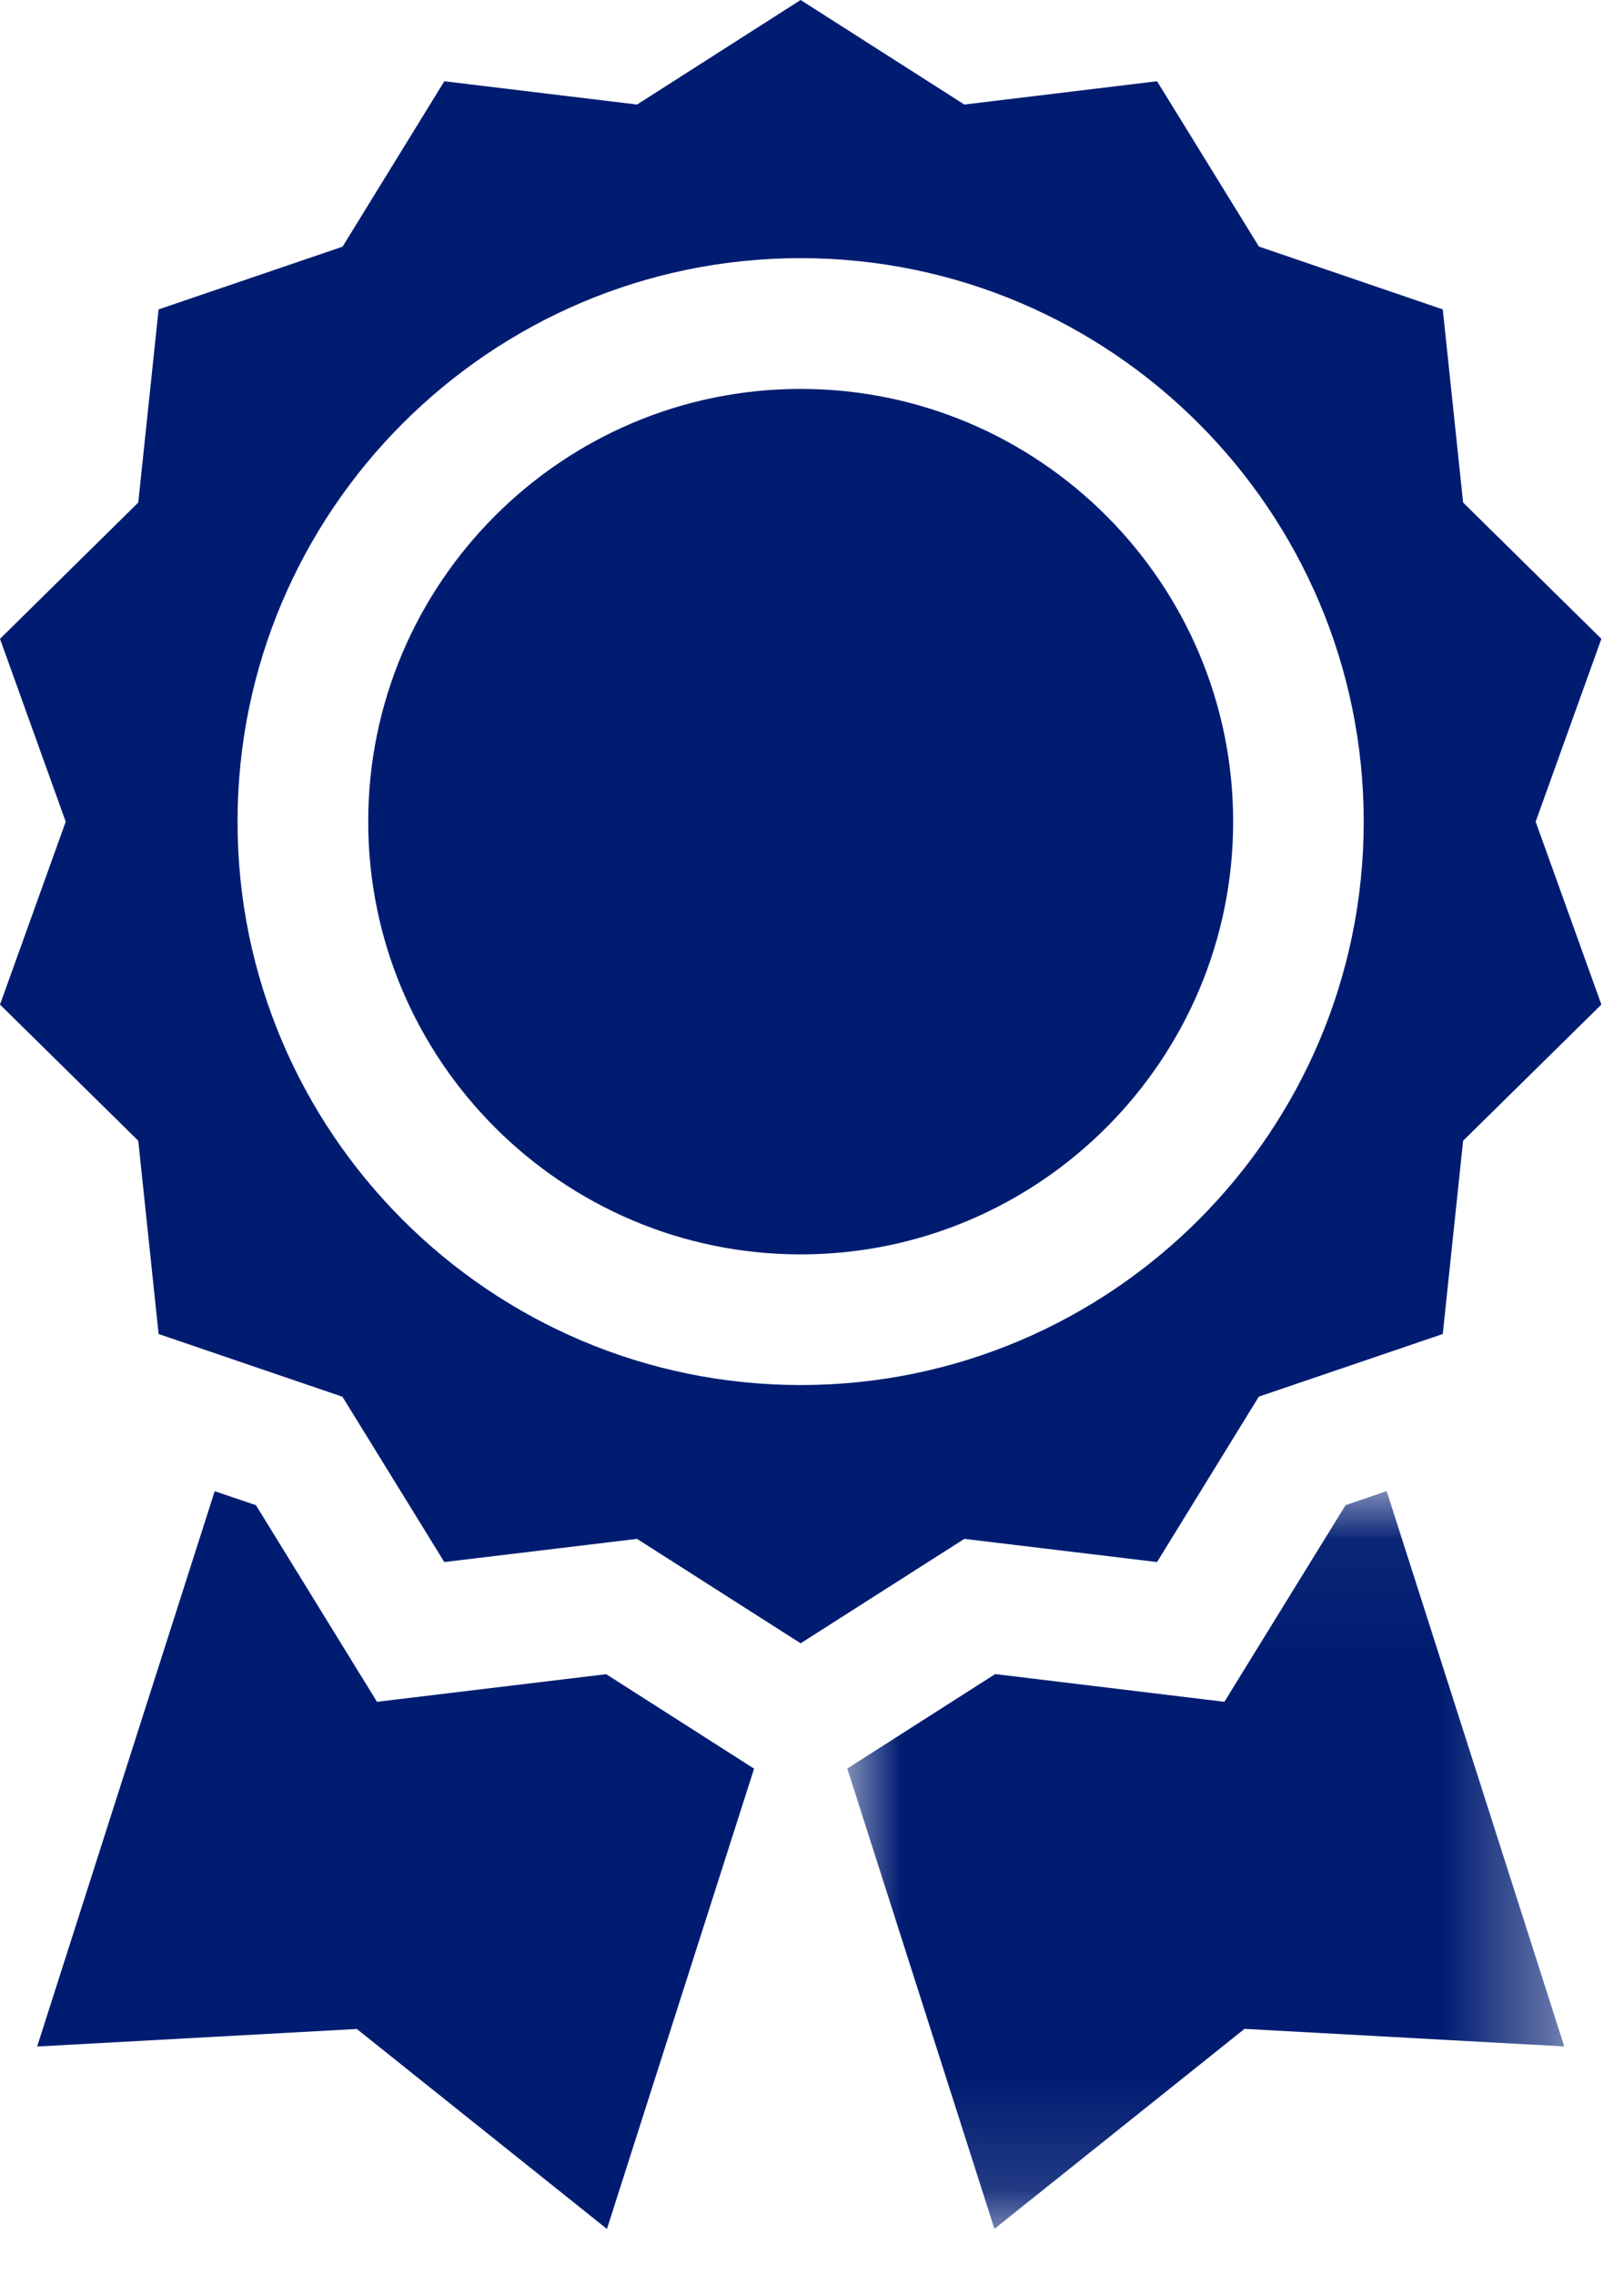
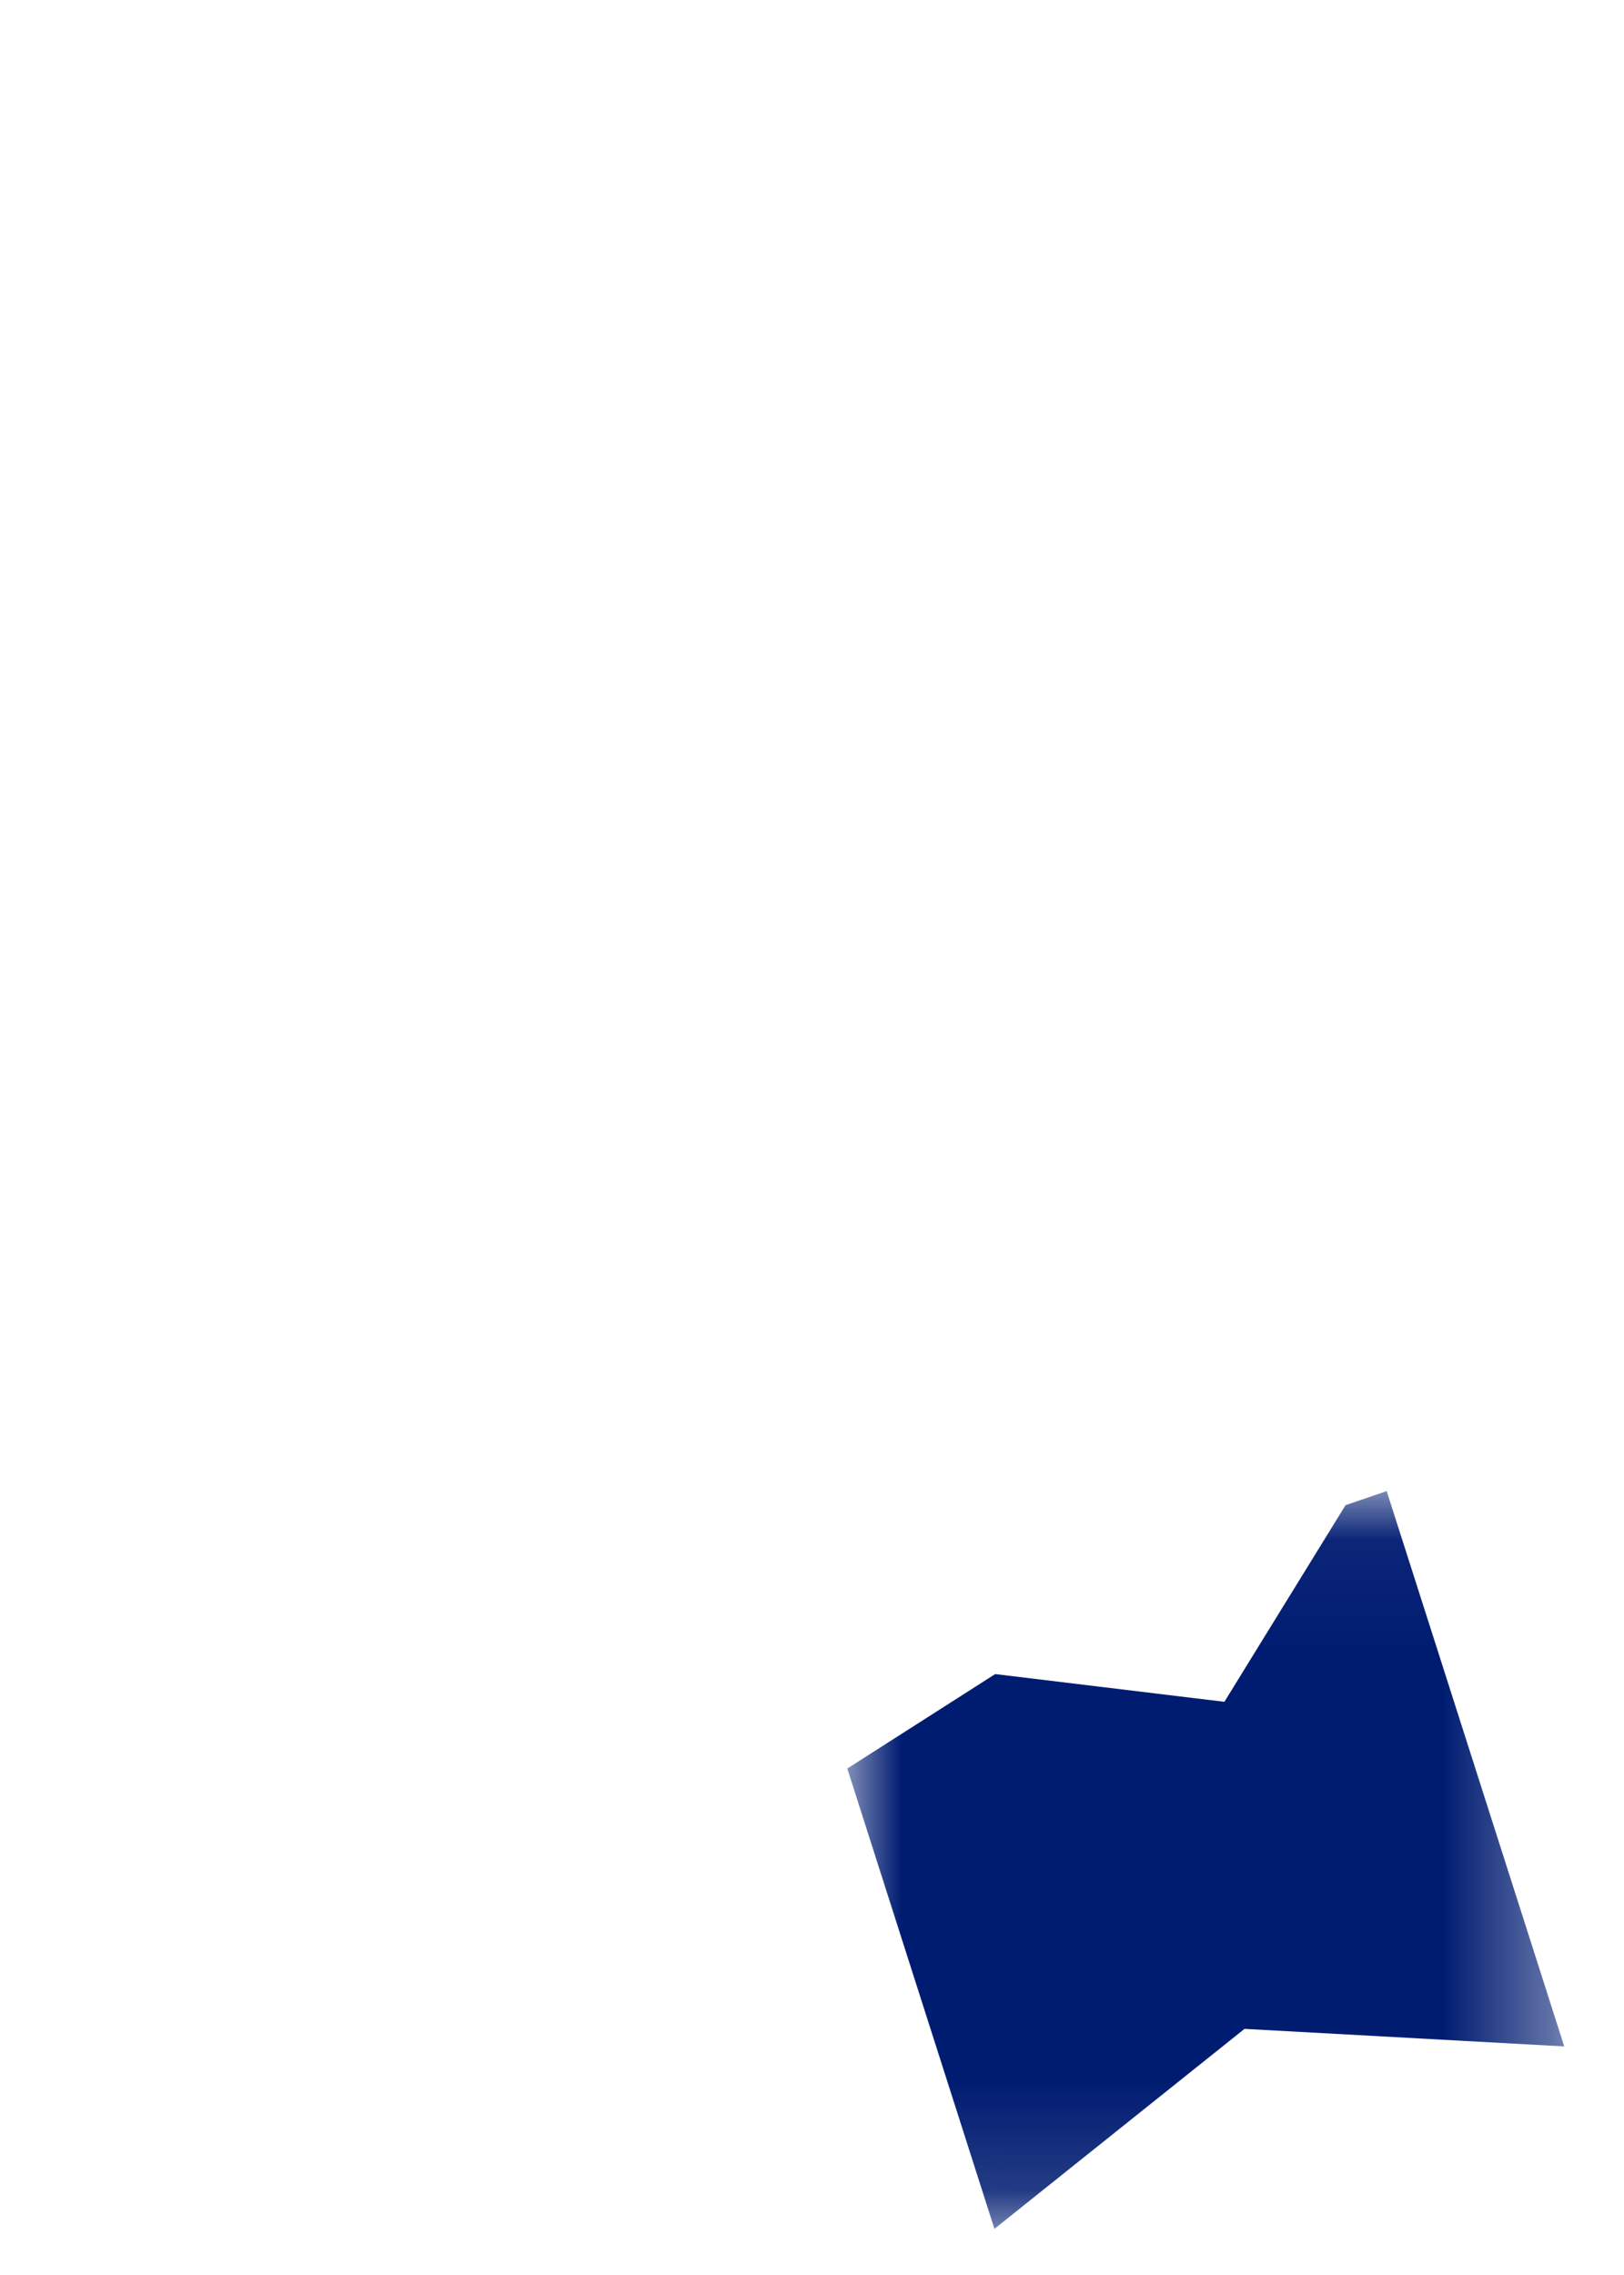
<svg xmlns="http://www.w3.org/2000/svg" xmlns:xlink="http://www.w3.org/1999/xlink" width="15" height="21" viewBox="0 0 15 21">
  <defs>
    <path id="ceb9ig39aa" d="M0.003 0.048L6.625 0.048 6.625 6.858 0.003 6.858z" />
  </defs>
  <g fill="none" fill-rule="evenodd">
    <g>
      <g>
-         <path fill="#001C71" d="M2.194 7.585c0-2.868 2.334-5.202 5.201-5.202 2.868 0 5.201 2.334 5.201 5.202 0 2.867-2.333 5.2-5.2 5.2-2.868 0-5.202-2.333-5.202-5.2zm8.493 6.834l.94-1.527 1.699-.578.188-1.784 1.277-1.257-.607-1.688.607-1.688-1.277-1.258-.188-1.783-1.698-.58L10.687.75l-1.78.215L7.395 0 5.884.965 4.104.75l-.94 1.527-1.699.579-.188 1.783L0 5.897l.607 1.688L0 9.273l1.277 1.257.188 1.784 1.698.579.941 1.526 1.78-.214 1.511.964 1.512-.964 1.78.214z" transform="translate(-432 -1577) translate(432 1577)" />
-         <path fill="#001C71" d="M7.395 3.59c-2.202 0-3.994 1.792-3.994 3.995 0 2.202 1.792 3.994 3.994 3.994 2.203 0 3.995-1.792 3.995-3.994 0-2.203-1.792-3.995-3.995-3.995M5.599 15.454L3.482 15.709 2.364 13.894 1.983 13.765.343 18.891 3.296 18.729 5.606 20.575 6.965 16.326z" transform="translate(-432 -1577) translate(432 1577)" />
        <g transform="translate(-432 -1577) translate(432 1577) translate(7.823 13.716)">
          <mask id="ddskqmckjb" fill="#fff">
            <use xlink:href="#ceb9ig39aa" />
          </mask>
          <path fill="#001C71" d="M4.605 0.178L3.486 1.993 1.369 1.737 0.003 2.609 1.362 6.858 3.672 5.012 6.625 5.174 4.985 0.048z" mask="url(#ddskqmckjb)" />
        </g>
      </g>
    </g>
  </g>
</svg>